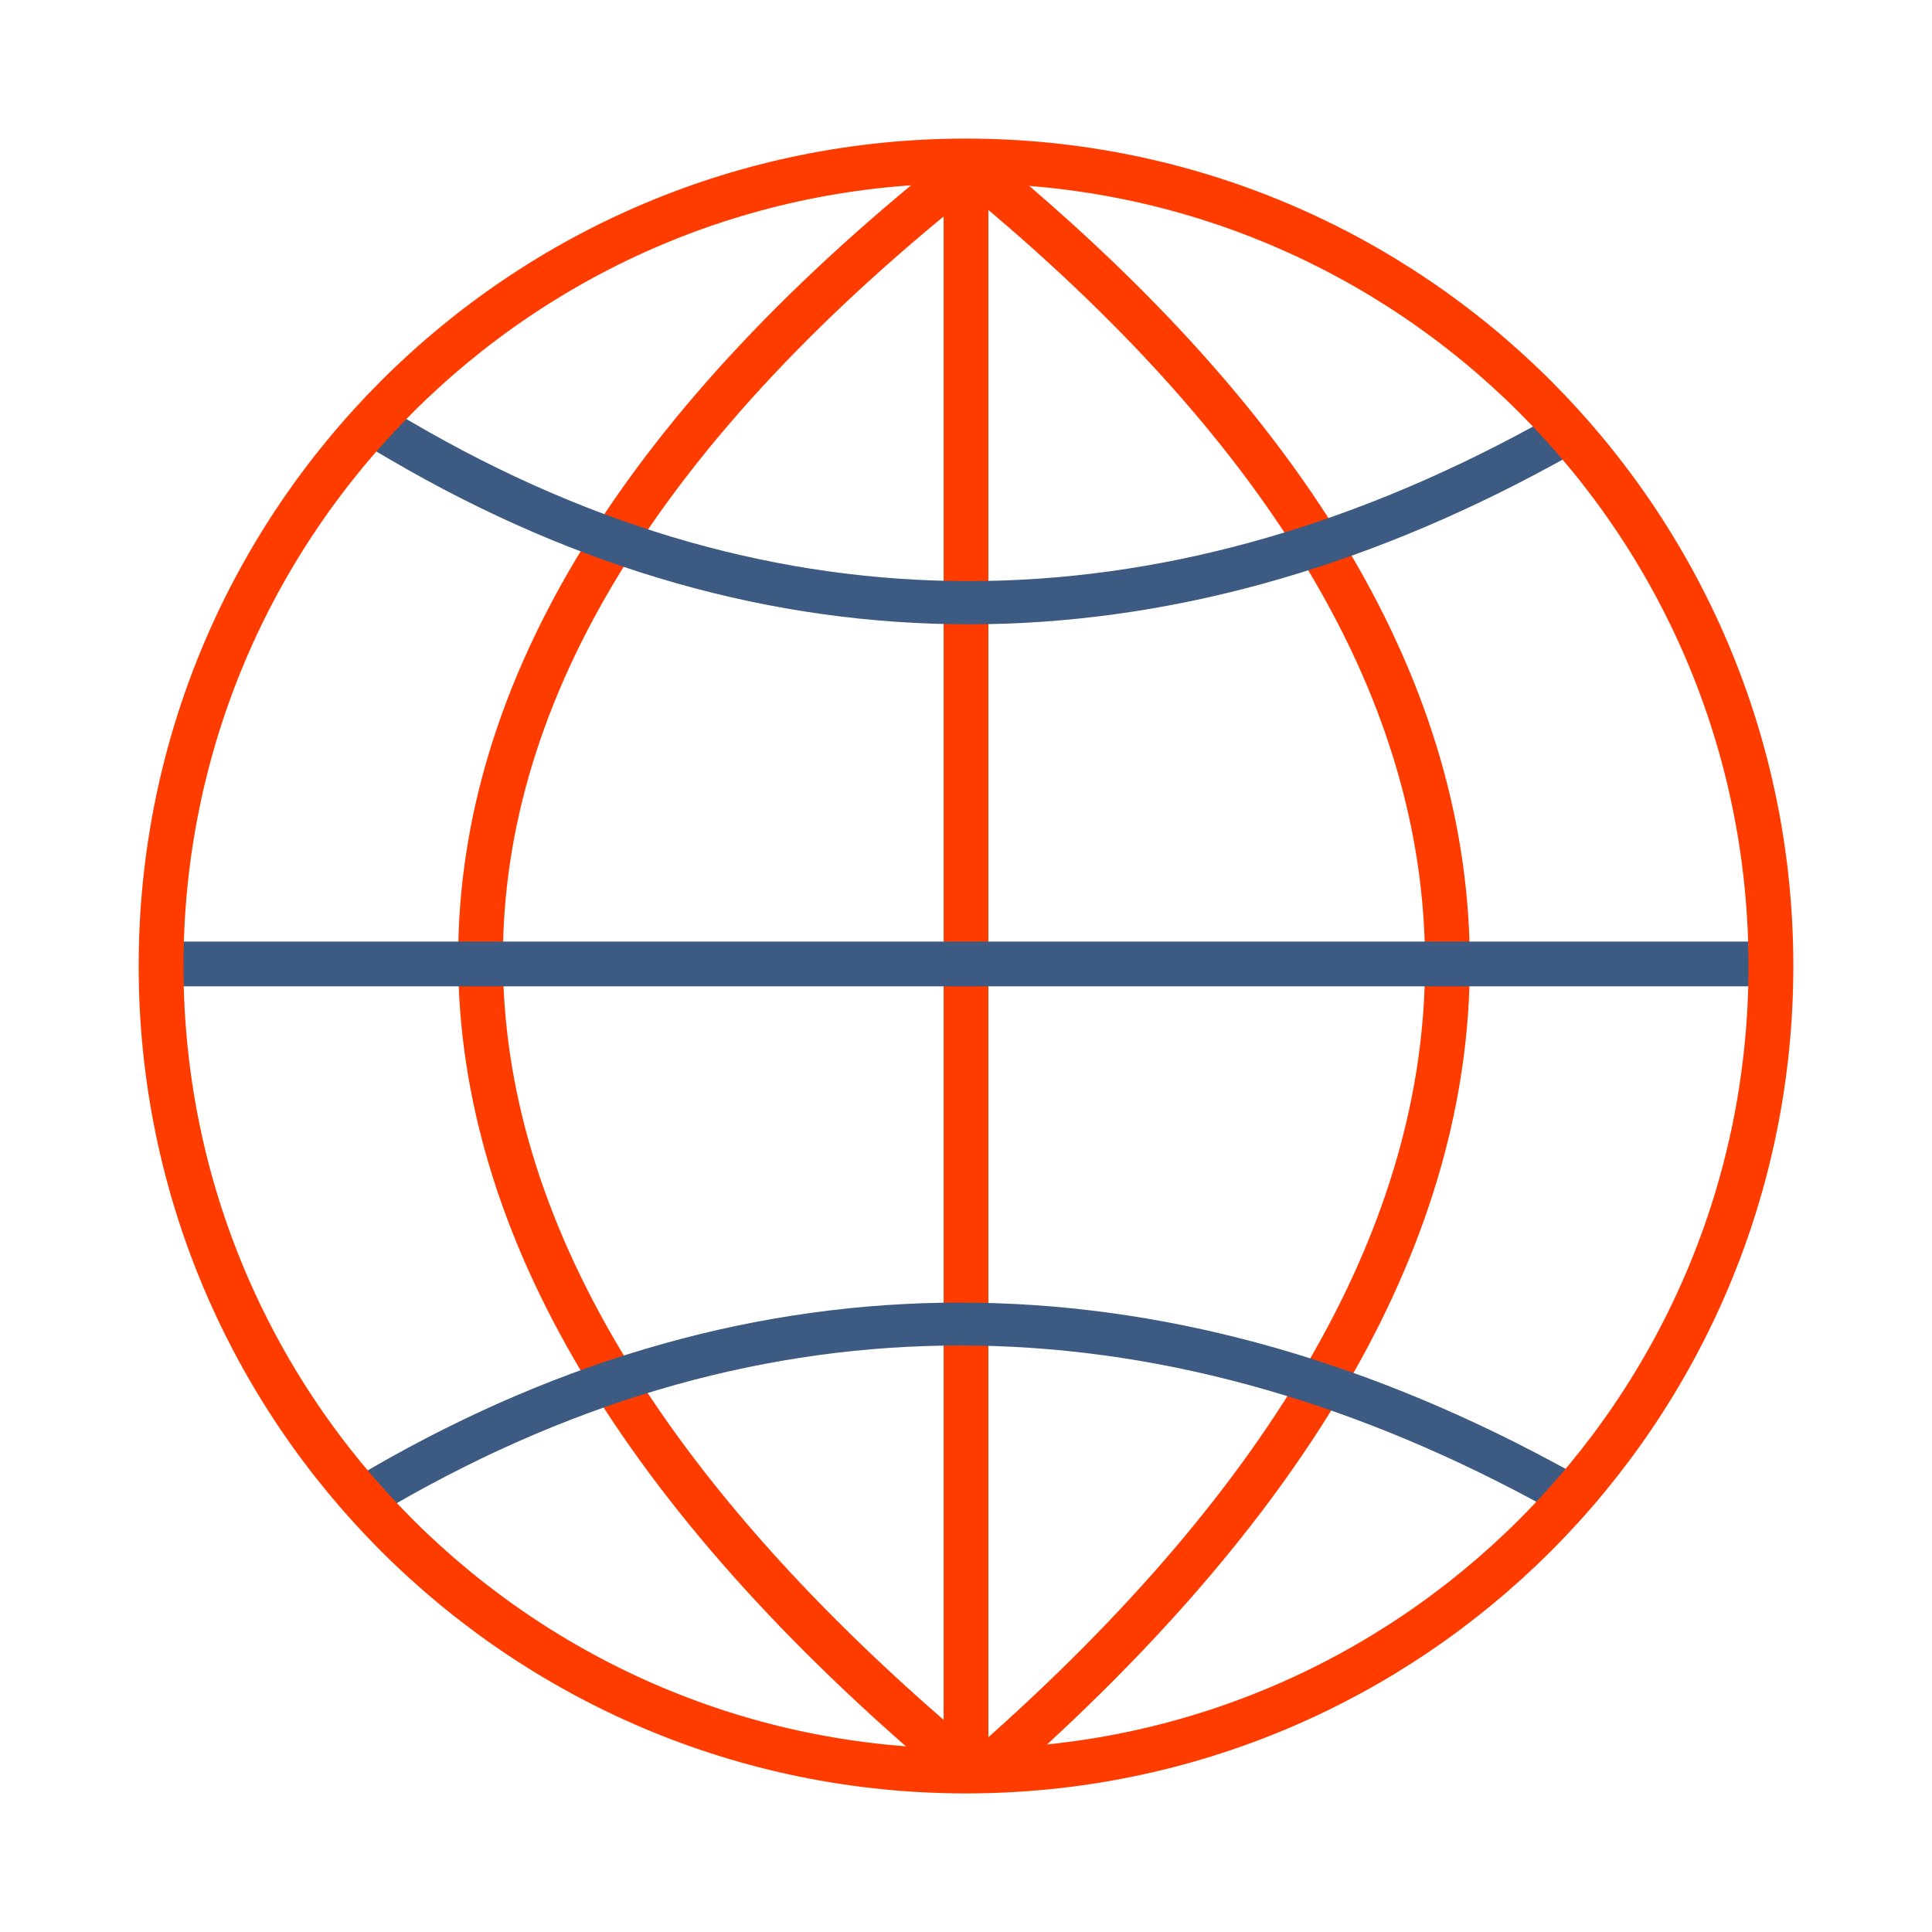
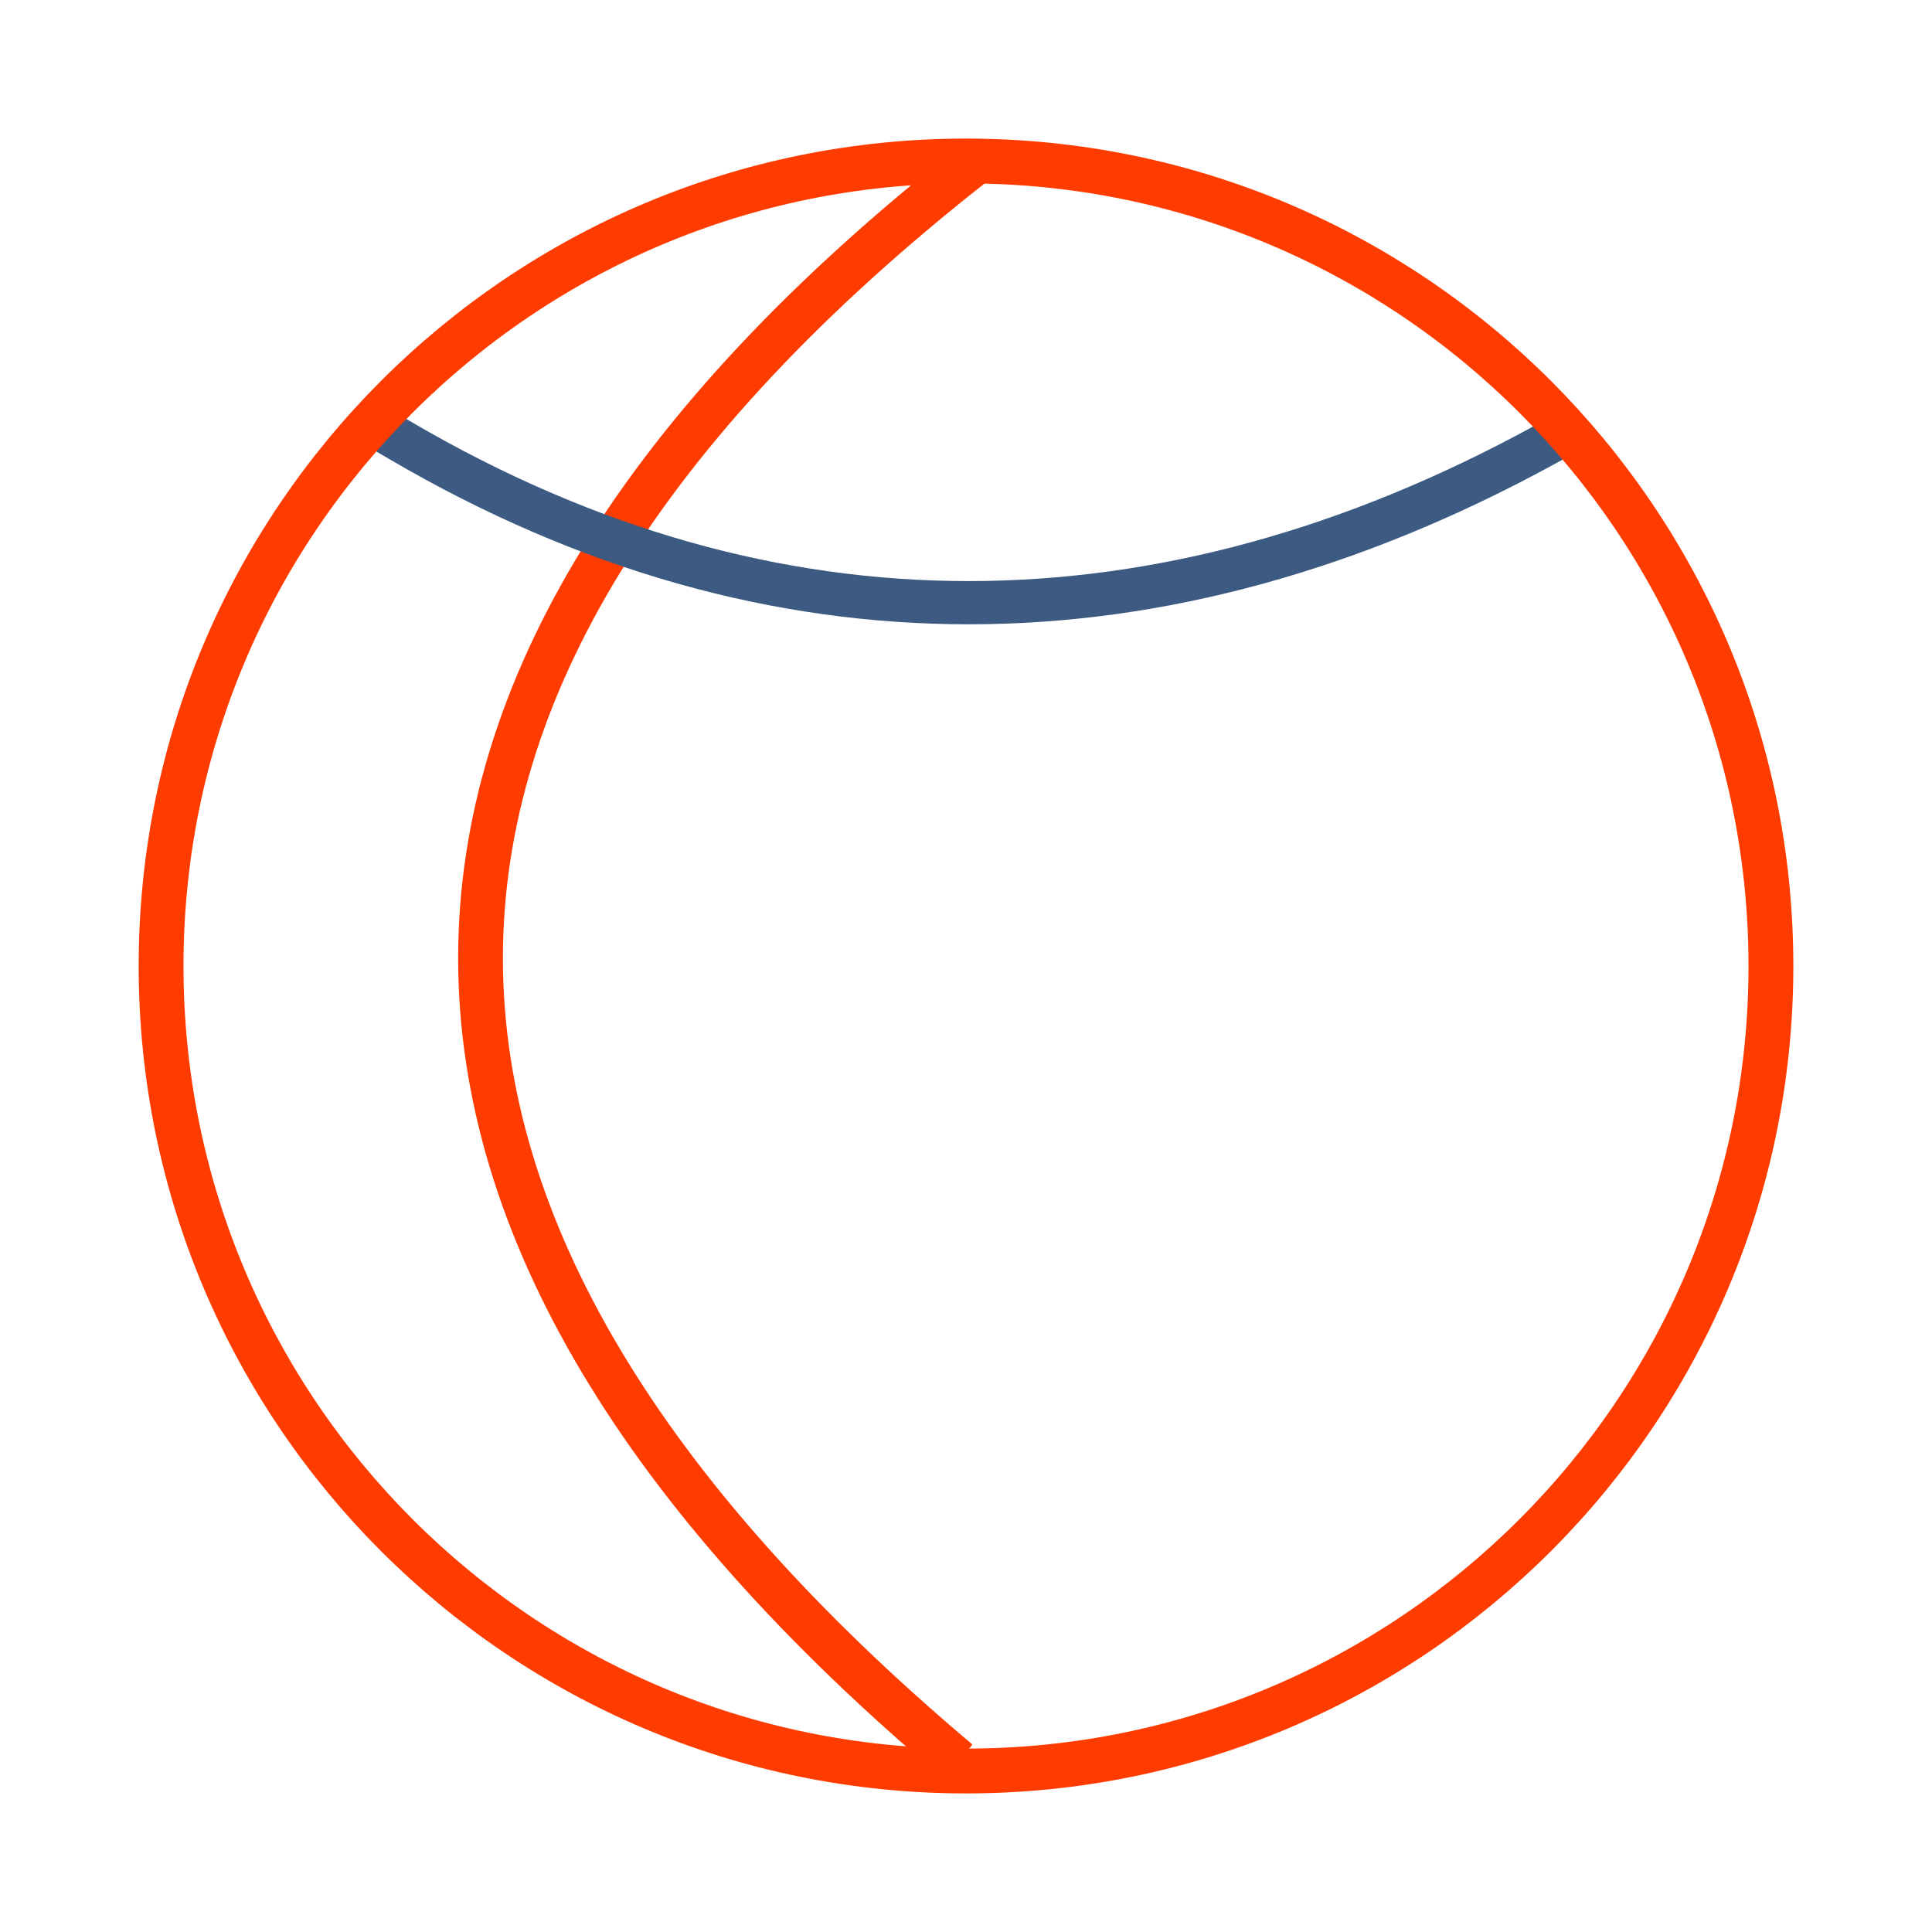
<svg xmlns="http://www.w3.org/2000/svg" width="100%" height="100%" viewBox="0 0 1875 1875" xml:space="preserve" style="fill-rule:evenodd;clip-rule:evenodd;">
  <g id="dp_dp001">
    <g>
-       <rect x="0" y="0" width="1875" height="1875" style="fill:#fff;" />
-       <path id="dp_path002" d="M937.505,156.25l0,1558.52" style="fill:none;stroke:#ff3c00;stroke-width:43.45px;" />
      <path id="dp_path003" d="M943.505,159.859c-640.96,504.009 -626.898,1033.23 -13.708,1549.85" style="fill:none;stroke:#ff3c00;stroke-width:43.45px;" />
-       <path id="dp_path004" d="M950.745,168.422c609.812,501.644 596.432,1028.37 13.039,1542.54" style="fill:none;stroke:#ff3c00;stroke-width:43.45px;" />
-       <path id="dp_path007" d="M156.25,935.512l1562.5,0" style="fill:none;stroke:#3c5a82;stroke-width:43.45px;" />
      <path id="dp_path005" d="M389.152,427.876c360.546,210.94 739.122,206.33 1108.68,4.505" style="fill:none;stroke:#3c5a82;stroke-width:41.94px;stroke-linecap:square;" />
-       <path id="dp_path006" d="M372.459,1442.03c365.98,-210.966 750.268,-206.331 1125.4,-4.505" style="fill:none;stroke:#3c5a82;stroke-width:41.62px;stroke-linecap:square;" />
      <path id="dp_path008" d="M937.497,156.25c431.429,0 781.175,349.783 781.175,781.247c0,431.491 -349.746,781.253 -781.175,781.253c-431.428,0 -781.171,-349.762 -781.171,-781.253c0,-431.464 349.743,-781.247 781.171,-781.247Z" style="fill:none;stroke:#ff3c00;stroke-width:43.51px;" />
    </g>
  </g>
</svg>